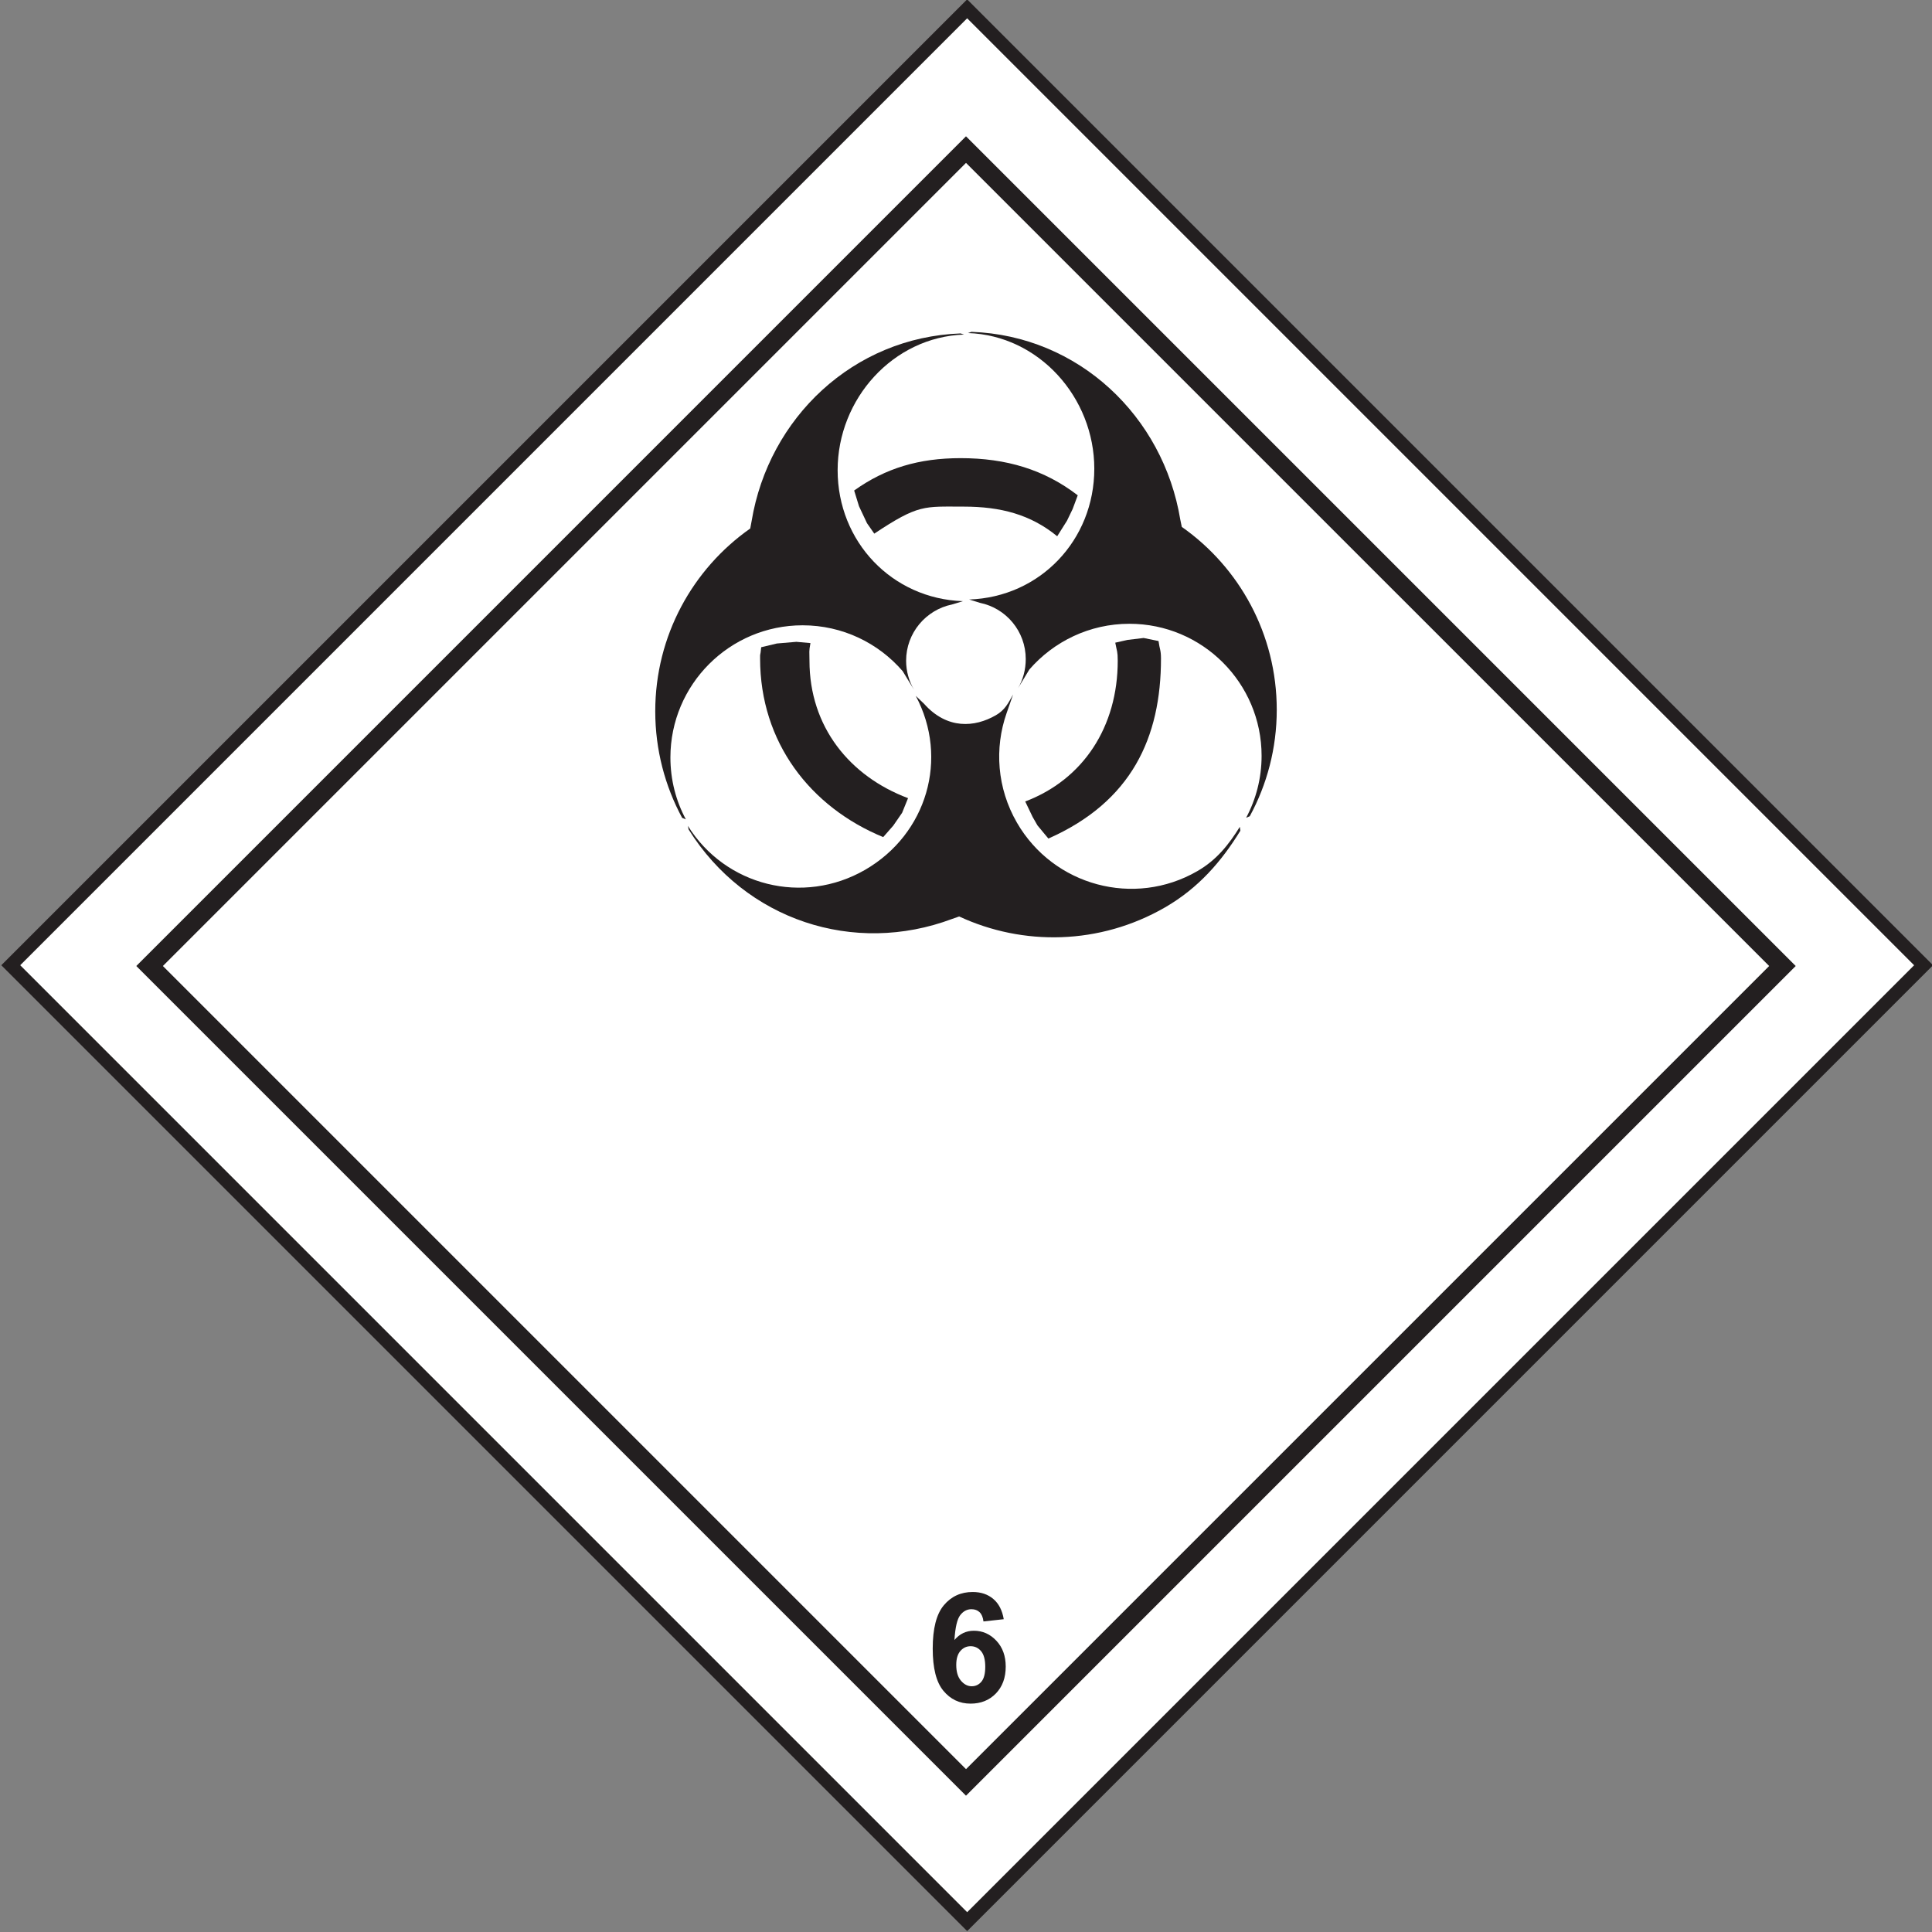
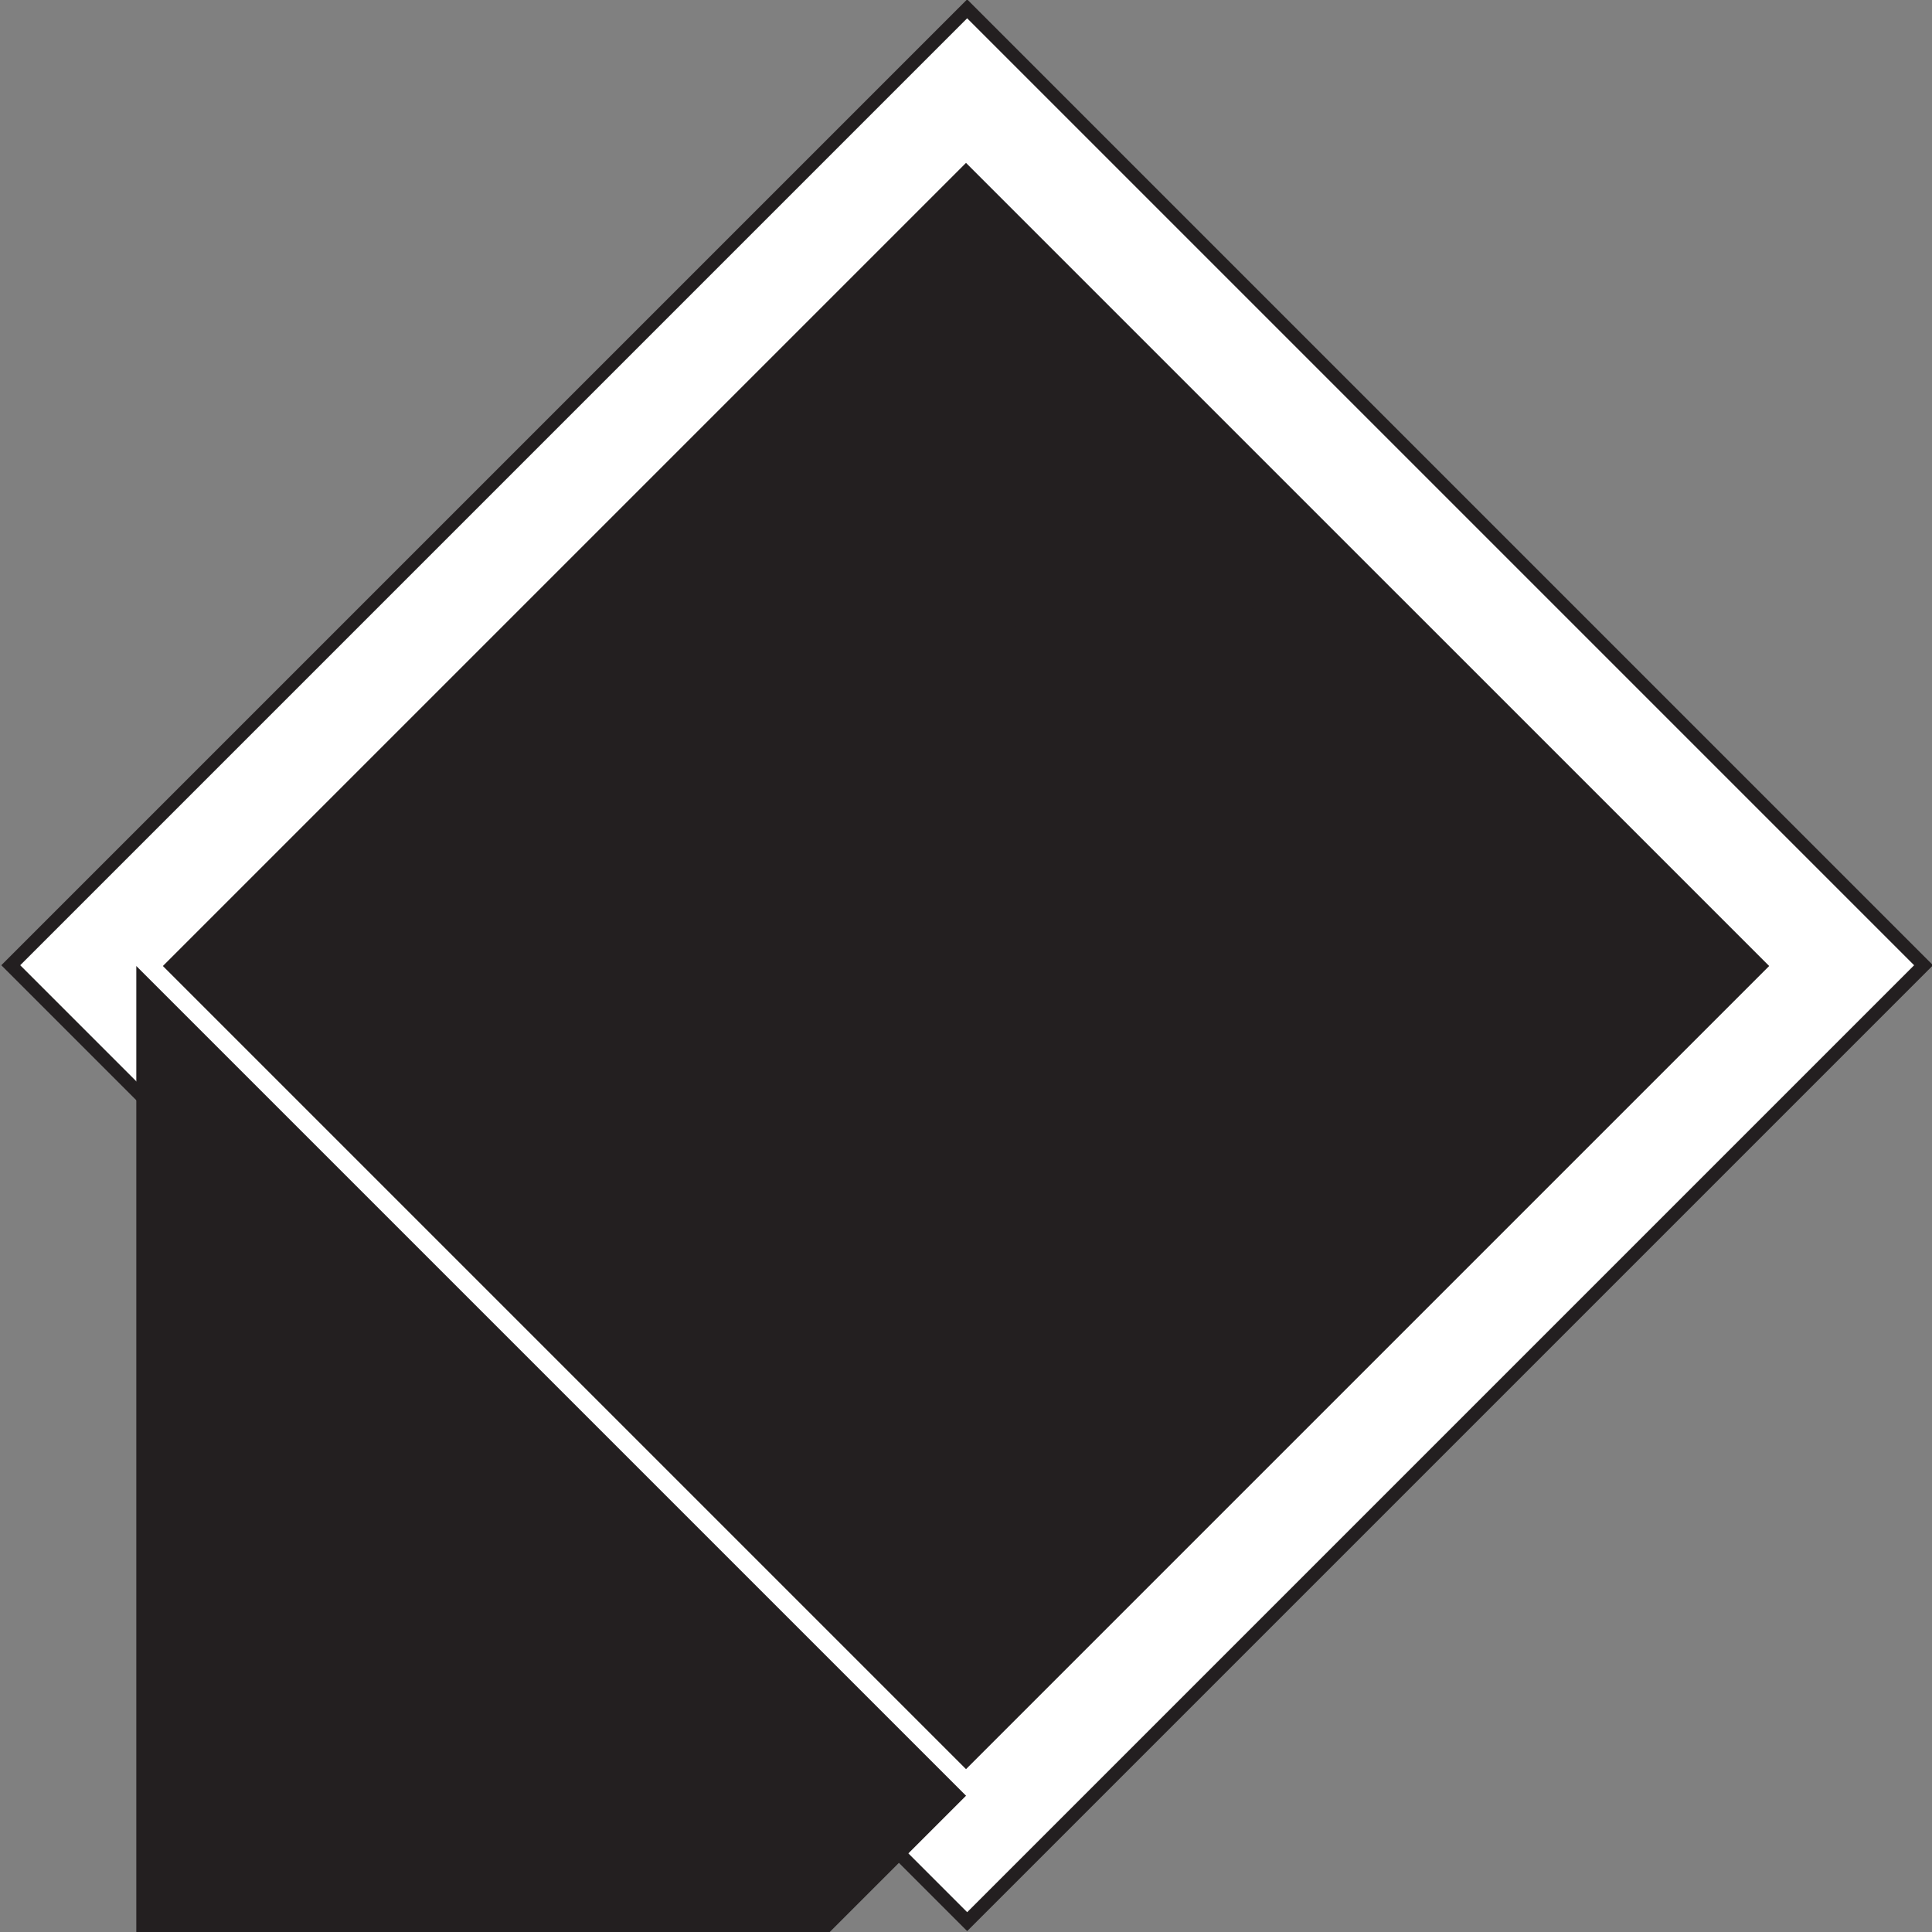
<svg xmlns="http://www.w3.org/2000/svg" version="1.1" id="Слой_1" x="0px" y="0px" width="81.927px" height="81.927px" viewBox="341.126 42.105 81.927 81.927" enable-background="new 341.126 42.105 81.927 81.927" xml:space="preserve">
  <rect x="341.126" y="42.105" width="81.927" height="81.927" fill="#808080" stroke="none" />
  <g>
    <rect x="353.408" y="54.386" transform="matrix(-0.707 0.707 -0.707 -0.707 711.006 -128.372)" fill-rule="evenodd" clip-rule="evenodd" fill="#FFFFFF" stroke="#231F20" stroke-width="0.567" stroke-miterlimit="22.926" width="57.364" height="57.365" />
-     <path fill-rule="evenodd" clip-rule="evenodd" fill="#231F20" d="M346.906,83.069l35.183-35.184l35.185,35.184l-35.185,35.183   L346.906,83.069L346.906,83.069z M348.033,83.069l34.057,34.057l34.058-34.057l-34.058-34.057L348.033,83.069z" />
+     <path fill-rule="evenodd" clip-rule="evenodd" fill="#231F20" d="M346.906,83.069l35.185,35.184l-35.185,35.183   L346.906,83.069L346.906,83.069z M348.033,83.069l34.057,34.057l34.058-34.057l-34.058-34.057L348.033,83.069z" />
    <g>
      <path fill="#231F20" d="M383.69,110.768l-0.86,0.095c-0.021-0.178-0.076-0.308-0.165-0.393c-0.088-0.084-0.203-0.126-0.345-0.126    c-0.188,0-0.346,0.084-0.476,0.253c-0.13,0.168-0.211,0.52-0.245,1.053c0.221-0.262,0.497-0.393,0.825-0.393    c0.371,0,0.689,0.142,0.954,0.424c0.264,0.283,0.396,0.647,0.396,1.095c0,0.474-0.14,0.854-0.418,1.142    c-0.278,0.286-0.635,0.43-1.072,0.43c-0.468,0-0.853-0.182-1.154-0.546c-0.301-0.363-0.452-0.959-0.452-1.788    c0-0.85,0.157-1.462,0.471-1.837c0.314-0.375,0.722-0.563,1.224-0.563c0.352,0,0.644,0.099,0.874,0.295    C383.48,110.106,383.627,110.392,383.69,110.768z M381.676,112.706c0,0.289,0.066,0.512,0.199,0.669s0.285,0.236,0.456,0.236    c0.165,0,0.301-0.064,0.411-0.193c0.109-0.129,0.164-0.34,0.164-0.633c0-0.301-0.059-0.521-0.177-0.662    c-0.118-0.14-0.266-0.21-0.443-0.21c-0.171,0-0.315,0.066-0.433,0.2S381.676,112.445,381.676,112.706z" />
    </g>
    <g>
      <path fill-rule="evenodd" clip-rule="evenodd" fill="#231F20" d="M379.883,71.351c-0.21-0.361-0.333-0.777-0.333-1.228    c0-1.174,0.836-2.157,1.947-2.385l0.462-0.14c-3.004-0.101-5.313-2.521-5.313-5.555c0-3.027,2.355-5.646,5.36-5.751l-0.146-0.048    c-4.548,0.164-8.137,3.578-8.862,7.961l-0.058,0.311c-2.438,1.712-4.028,4.549-4.028,7.751c0,1.637,0.415,3.174,1.14,4.519    l0.158,0.064c-0.421-0.784-0.655-1.678-0.655-2.624c0-3.092,2.508-5.605,5.606-5.605c1.694,0,3.215,0.753,4.244,1.945    L379.883,71.351z" />
      <path fill-rule="evenodd" clip-rule="evenodd" fill="#231F20" d="M384.086,71.556c-0.205,0.367-0.345,0.66-0.736,0.882    c-0.883,0.508-2.058,0.614-3.041-0.491l-0.35-0.334c1.415,2.655,0.473,5.863-2.151,7.379c-2.625,1.512-5.921,0.683-7.511-1.865    l0.029,0.151c2.414,3.857,7.02,5.354,11.176,3.794l0.298-0.104c2.701,1.256,5.957,1.215,8.733-0.387    c1.414-0.818,2.391-1.946,3.191-3.25l-0.023-0.164c-0.467,0.748-0.977,1.403-1.8,1.877c-2.677,1.549-6.103,0.625-7.651-2.053    c-0.848-1.466-0.959-3.161-0.439-4.646L384.086,71.556z" />
      <path fill-rule="evenodd" clip-rule="evenodd" fill="#231F20" d="M384.297,71.287c0.21-0.362,0.326-0.784,0.326-1.234    c0-1.175-0.83-2.156-1.94-2.384l-0.462-0.142c3.006-0.099,5.309-2.519,5.309-5.546c0-3.028-2.356-5.654-5.355-5.753l0.146-0.051    c4.546,0.161,8.13,3.577,8.855,7.961l0.064,0.31c2.438,1.713,4.027,4.547,4.027,7.757c0,1.63-0.415,3.173-1.145,4.513    l-0.152,0.063c0.415-0.782,0.654-1.673,0.654-2.624c0-3.094-2.514-5.601-5.605-5.601c-1.695,0-3.215,0.755-4.244,1.94    L384.297,71.287z" />
-       <path fill-rule="evenodd" clip-rule="evenodd" fill="#231F20" d="M378.2,64.734c1.882-1.252,2.105-1.146,3.788-1.146    c1.574,0,2.841,0.334,3.969,1.257l0.415-0.659l0.24-0.497l0.216-0.58c-1.421-1.093-3.034-1.576-4.968-1.576    c-1.759,0-3.18,0.42-4.513,1.372l0.205,0.666l0.339,0.72L378.2,64.734z" />
-       <path fill-rule="evenodd" clip-rule="evenodd" fill="#231F20" d="M379.006,77.115l0.375-0.544l0.251-0.62    c-2.473-0.928-4.18-3.026-4.18-5.827c0-0.403-0.029-0.368,0.041-0.749l-0.597-0.053l-0.824,0.07l-0.667,0.159    c-0.047,0.479-0.047,0.181-0.047,0.479c0,3.554,2.128,6.3,5.22,7.573L379.006,77.115z" />
-       <path fill-rule="evenodd" clip-rule="evenodd" fill="#231F20" d="M388.938,69.241l0.684-0.082l0.632,0.129    c0.046,0.352,0.104,0.374,0.104,0.743c0,3.348-1.245,6.073-4.775,7.633l-0.461-0.555l-0.205-0.357l-0.316-0.66    c2.467-0.936,3.923-3.173,3.923-5.968c0-0.403-0.034-0.386-0.105-0.766L388.938,69.241z" />
    </g>
  </g>
</svg>